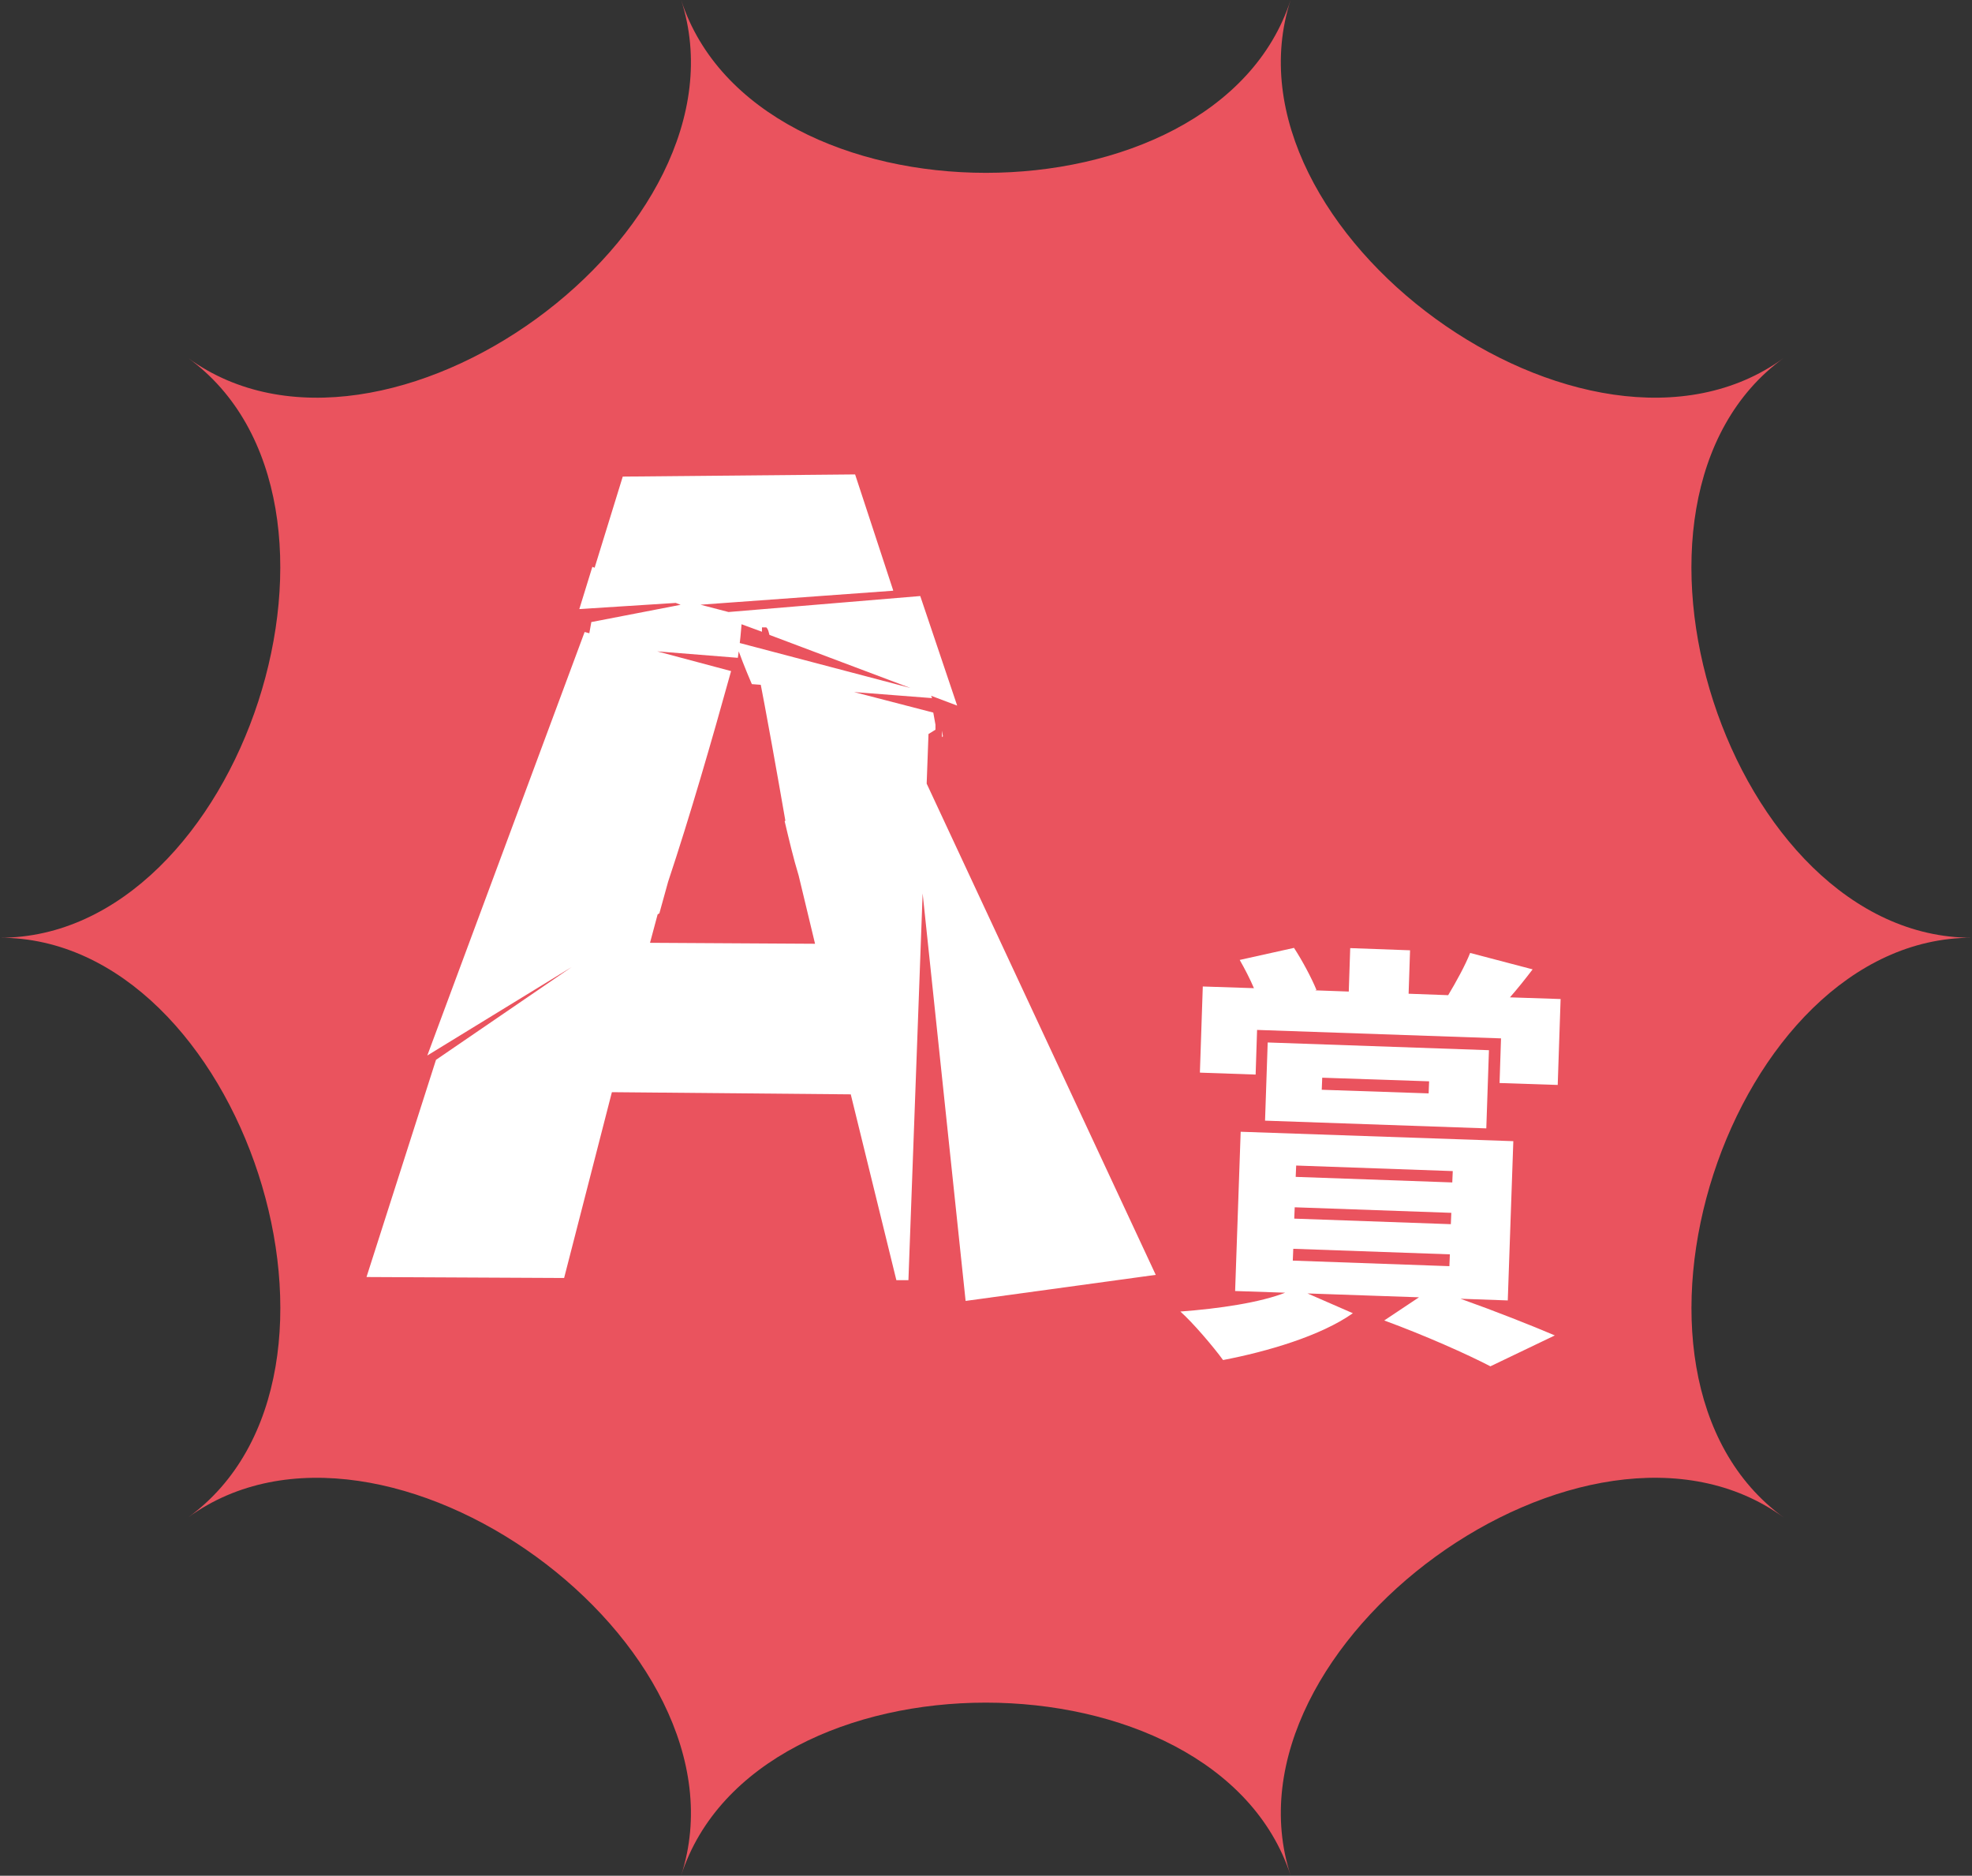
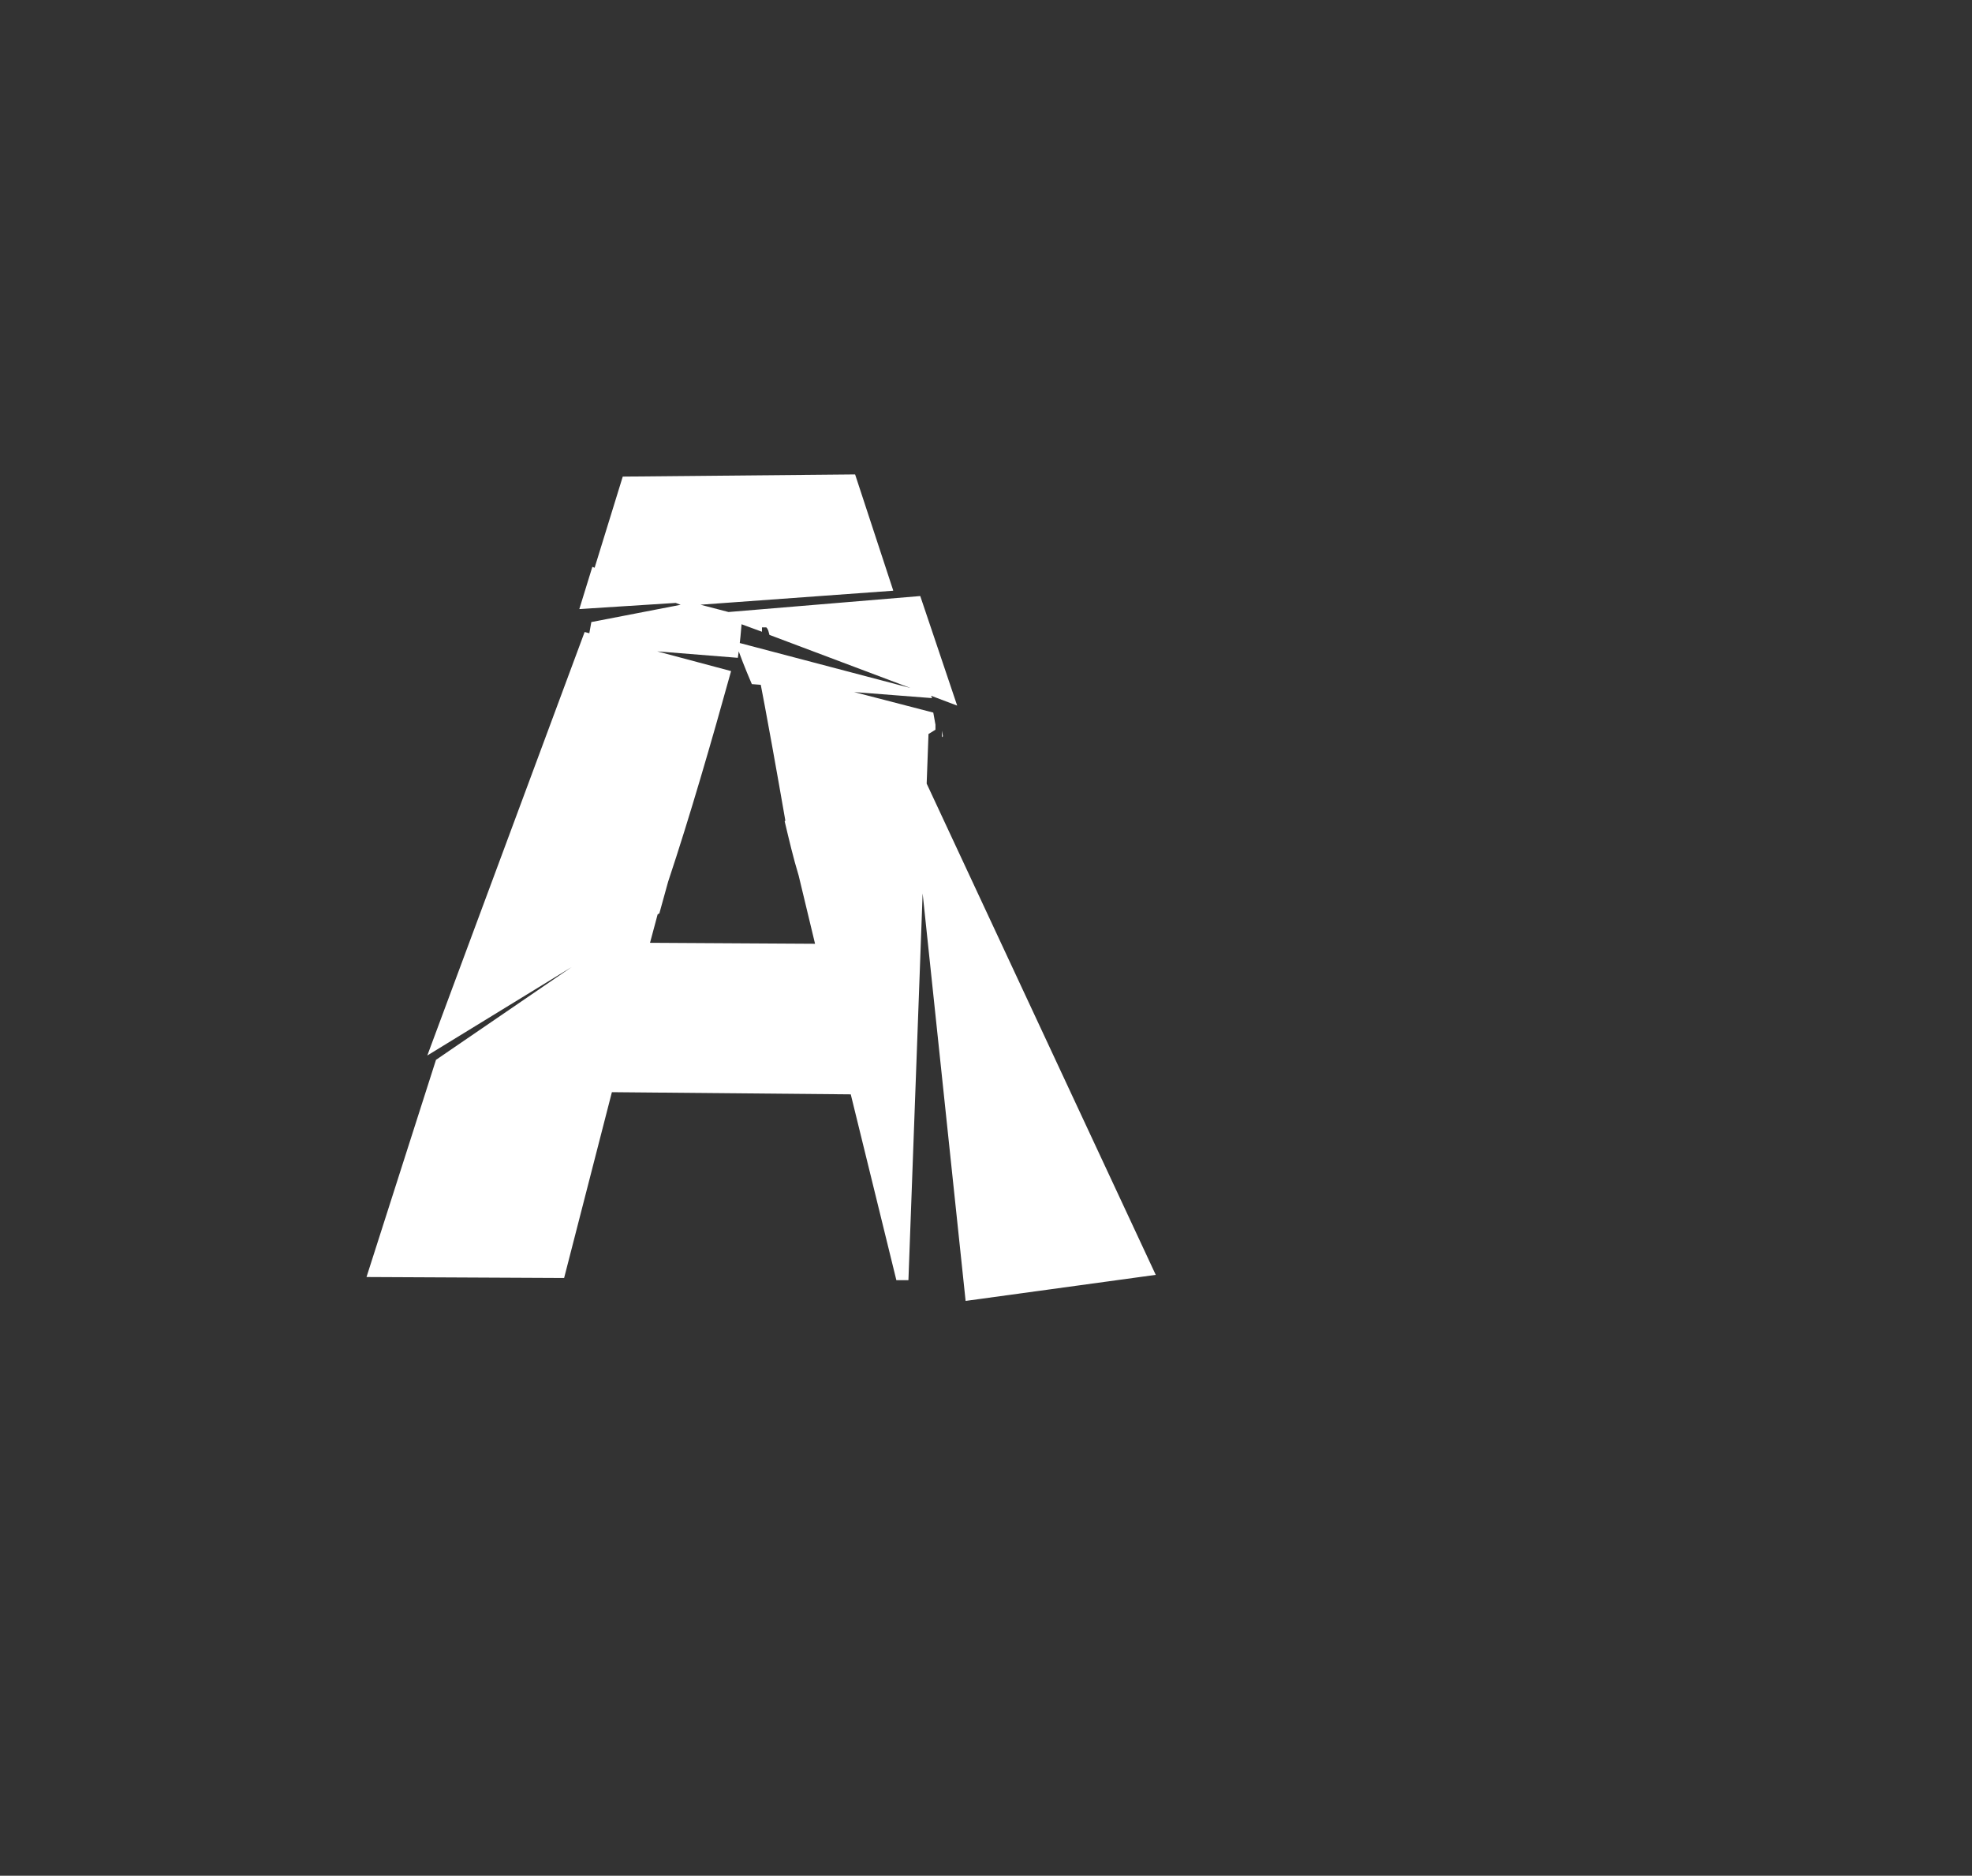
<svg xmlns="http://www.w3.org/2000/svg" id="_レイヤー_2" data-name="レイヤー 2" viewBox="0 0 81.73 77.73">
  <rect x="0" y="0" width="81.73" height="77.73" fill="#333333" stroke="none" />
  <defs>
    <style>
      .cls-1 {
        fill: #fff;
      }

      .cls-2 {
        fill: #ea535e;
      }
    </style>
  </defs>
  <g id="_レシート応募" data-name="レシート応募">
    <g>
      <g>
-         <path class="cls-2" d="M53.49,0c-3.1,9.55-22.15,9.55-25.26,0,3.1,9.55-12.31,20.74-20.43,14.84,8.12,5.9,2.23,24.02-7.8,24.02,10.04,0,15.92,18.12,7.8,24.02,8.12-5.9,23.53,5.3,20.43,14.84,3.1-9.55,22.15-9.55,25.26,0-3.1-9.55,12.31-20.74,20.43-14.84-8.12-5.9-2.23-24.02,7.8-24.02-10.04,0-15.92-18.12-7.8-24.02-8.12,5.9-23.53-5.3-20.43-14.84Z" />
-         <path class="cls-1" d="M38.5,29.92l-.85,23.13h-.5l-1.89-7.7-9.9-.09-1.98,7.7-8.19-.04,2.88-9,9.27-6.34-.4,1.49,6.84.04-.68-2.83c-.22-.72-.4-1.49-.58-2.25l5.98-4.09ZM27.34,37.84l-9.63,5.9,6.52-17.55,6.07,1.62c-.81,2.92-1.71,6.03-2.61,8.73l-.36,1.3ZM28.24,24.97l-4.23.27.54-1.75,3.69,1.48ZM24.5,25.78l4.19-.81,2.07.54c-.04.58-.09,1.17-.18,1.75l-6.25-.5.18-.99ZM37.01,24.48l-8.68.63-3.73-1.44,1.21-3.92,9.63-.09,1.58,4.81ZM29.5,25.42l8.64-.72,1.53,4.54-7.78-2.93c-.04-.13-.04-.22-.13-.31h-.18v.18l-2.07-.76ZM38.54,28.71l.09.22-7.47-.58c-.27-.63-.5-1.21-.68-1.75l8.05,2.12ZM38.77,30.24l-6.21,3.83c-.36-2.07-.76-4.32-1.17-6.43l7.29,1.89.09.5v.22ZM37.6,30.87l.04-.04,10.26,22-7.88,1.08-2.43-23.04ZM39.08,30.51l-.04.04v-.27l.04.23Z" />
+         <path class="cls-1" d="M38.5,29.92l-.85,23.13h-.5l-1.89-7.7-9.9-.09-1.98,7.7-8.19-.04,2.88-9,9.27-6.34-.4,1.49,6.84.04-.68-2.83c-.22-.72-.4-1.49-.58-2.25l5.98-4.09ZM27.34,37.84l-9.63,5.9,6.52-17.55,6.07,1.62c-.81,2.92-1.71,6.03-2.61,8.73l-.36,1.3ZM28.24,24.97l-4.23.27.54-1.75,3.69,1.48ZM24.5,25.78l4.19-.81,2.07.54c-.04.58-.09,1.17-.18,1.75l-6.25-.5.18-.99M37.01,24.48l-8.68.63-3.73-1.44,1.21-3.92,9.63-.09,1.58,4.81ZM29.5,25.42l8.64-.72,1.53,4.54-7.78-2.93c-.04-.13-.04-.22-.13-.31h-.18v.18l-2.07-.76ZM38.54,28.71l.09.22-7.47-.58c-.27-.63-.5-1.21-.68-1.75l8.05,2.12ZM38.77,30.24l-6.21,3.83c-.36-2.07-.76-4.32-1.17-6.43l7.29,1.89.09.5v.22ZM37.6,30.87l.04-.04,10.26,22-7.88,1.08-2.43-23.04ZM39.08,30.51l-.04.04v-.27l.04.23Z" />
      </g>
-       <path class="cls-1" d="M53.28,53.57l-2.09-.07.23-6.6,11.3.39-.23,6.6-1.96-.07c1.46.52,2.95,1.11,3.91,1.52l-2.67,1.28c-.96-.5-2.71-1.28-4.4-1.9l1.44-.96-4.62-.16,1.88.82c-1.33.94-3.55,1.59-5.38,1.94-.4-.55-1.26-1.56-1.77-2.01,1.61-.12,3.31-.37,4.37-.79ZM49.73,44.44l.12-3.56,2.12.07c-.17-.4-.39-.82-.59-1.17l2.25-.5c.34.52.73,1.25.93,1.74l-.05.02,1.39.05.06-1.8,2.48.09-.06,1.8,1.64.06c.33-.55.71-1.24.91-1.75l2.59.68c-.32.42-.64.82-.94,1.16l2.1.07-.12,3.56-2.41-.08.06-1.85-10.11-.35-.06,1.85-2.3-.08ZM52.54,43.2l9.17.32-.11,3.24-9.17-.32.11-3.24ZM60.07,52.47l.02-.49-6.49-.23-.02.49,6.49.23ZM60.13,50.73l.02-.47-6.49-.23-.02.47,6.49.23ZM60.19,49l.02-.47-6.49-.23-.02.47,6.49.23ZM59.21,45.31l.02-.5-4.43-.15-.02.5,4.43.15Z" />
    </g>
  </g>
</svg>